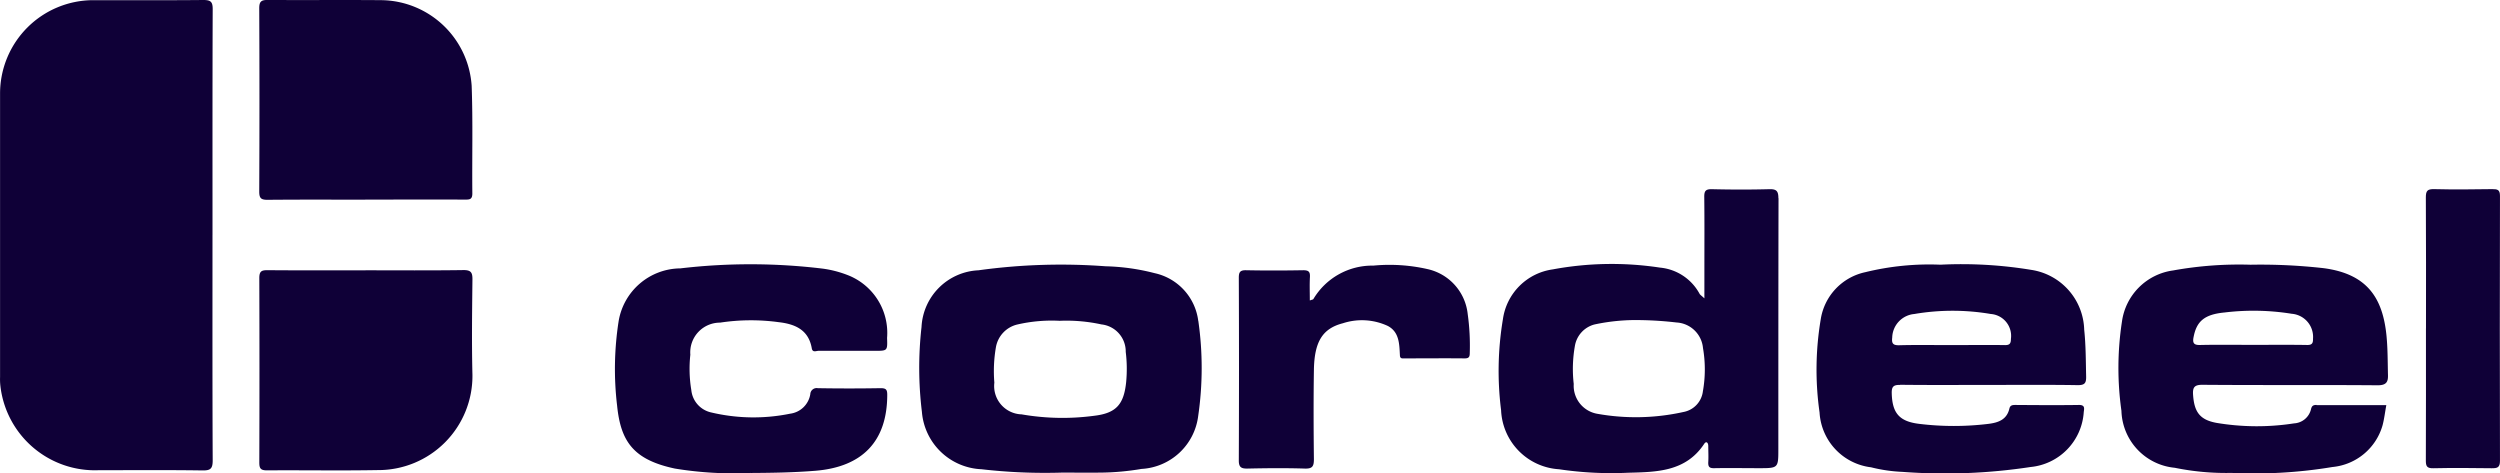
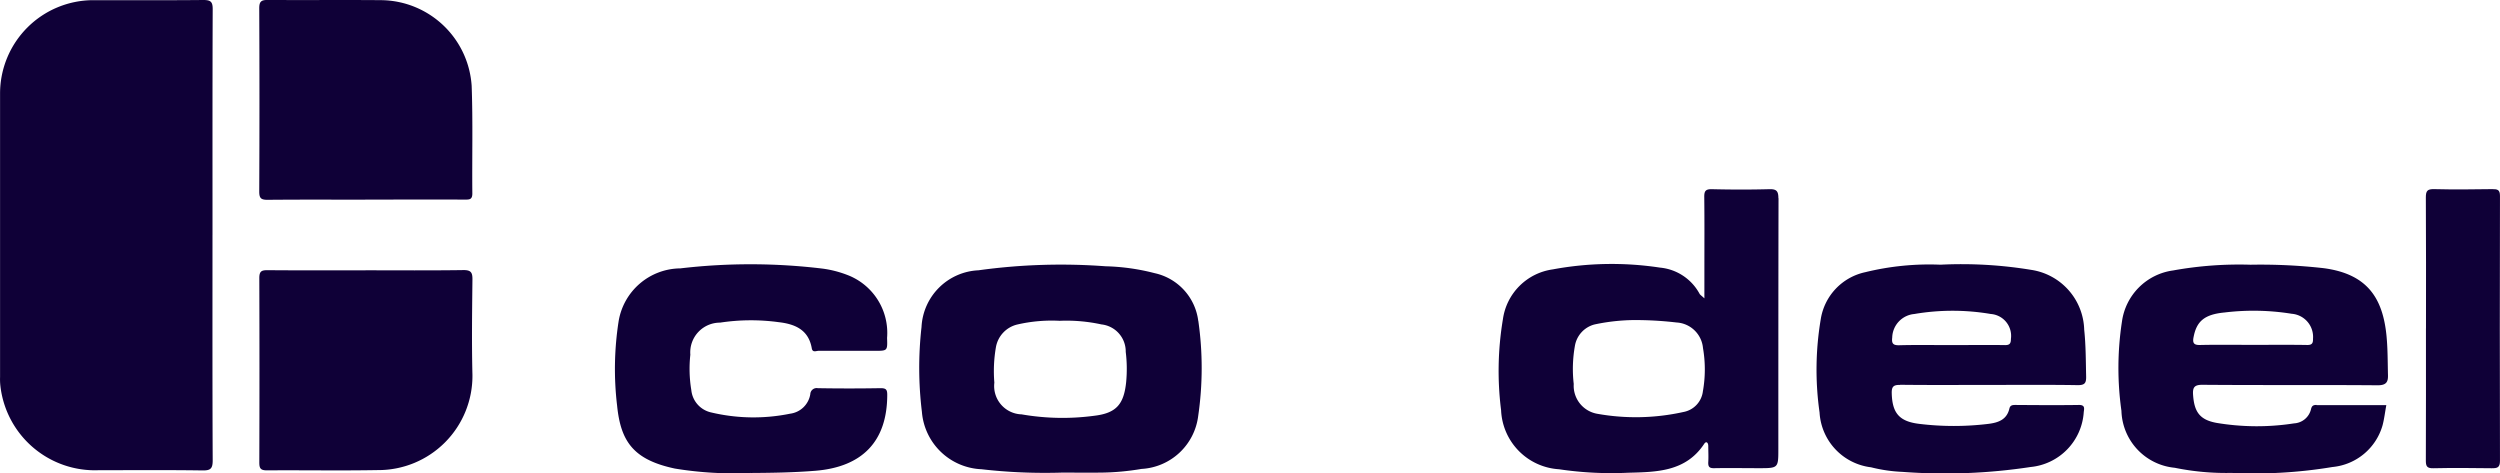
<svg xmlns="http://www.w3.org/2000/svg" width="120.184" height="22.743" viewBox="0 0 120.184 22.743">
  <g id="Group_1907" data-name="Group 1907" transform="translate(5180.156 6699.233)">
    <path id="Path_2050" data-name="Path 2050" d="M428.69,32.591c0,3.615-.007,7.23.01,10.846,0,.408-.111.489-.5.483-1.656-.025-3.312-.01-4.969-.011a4.573,4.573,0,0,1-4.735-4.031,2.841,2.841,0,0,1-.018-.449q0-6.818,0-13.636a4.487,4.487,0,0,1,4.487-4.48c1.762,0,3.523.009,5.285-.008.348,0,.451.08.45.44-.014,3.615-.009,7.23-.009,10.846" transform="translate(-5598.631 -6720.538)" fill="#0f0037" />
    <path id="Path_2051" data-name="Path 2051" d="M722.245,58.39c0-.359-.1-.448-.447-.438-.918.025-1.836.022-2.753,0-.308-.007-.368.1-.364.379.014,1.154.006,2.309.006,3.462V63.2c-.147-.136-.2-.167-.229-.214a2.418,2.418,0,0,0-1.906-1.264,15.492,15.492,0,0,0-5.151.085,2.811,2.811,0,0,0-2.4,2.4,15.056,15.056,0,0,0-.087,4.369,2.971,2.971,0,0,0,2.786,2.84,17.057,17.057,0,0,0,3.326.167c1.371-.034,2.762-.048,3.648-1.383.1-.156.2-.066.2.1,0,.255.015.511,0,.764s.07.308.306.3c.707-.013,1.414,0,2.121,0,.941,0,.941,0,.941-.929,0-4.017,0-8.033.009-12.051m-3.633,9.257a1.15,1.15,0,0,1-.934,1.021,10.537,10.537,0,0,1-4.158.085,1.367,1.367,0,0,1-1.12-1.43,6.338,6.338,0,0,1,.056-1.831,1.282,1.282,0,0,1,.943-1.031,9.513,9.513,0,0,1,2.232-.209,16.987,16.987,0,0,1,1.708.114,1.353,1.353,0,0,1,1.275,1.23,6.034,6.034,0,0,1,0,2.051" transform="translate(-5816.907 -6748.09)" fill="#0f0037" />
    <path id="Path_2052" data-name="Path 2052" d="M609.964,75.291a2.691,2.691,0,0,0-2.105-2.3,10.326,10.326,0,0,0-2.352-.329,28.883,28.883,0,0,0-6.109.193,2.872,2.872,0,0,0-2.738,2.727,17.415,17.415,0,0,0,.018,4.075,3,3,0,0,0,2.865,2.762,26.7,26.7,0,0,0,3.866.162c.631,0,1.263.006,1.9,0a12.352,12.352,0,0,0,1.924-.177,2.909,2.909,0,0,0,2.727-2.541,15.969,15.969,0,0,0,.008-4.566M606.5,78.207c-.108,1.081-.465,1.514-1.534,1.641a11.473,11.473,0,0,1-3.495-.067,1.362,1.362,0,0,1-1.31-1.525,6.732,6.732,0,0,1,.075-1.7,1.36,1.36,0,0,1,1.052-1.1,7.367,7.367,0,0,1,2.011-.173,7.887,7.887,0,0,1,2.01.174,1.308,1.308,0,0,1,1.168,1.319,6.644,6.644,0,0,1,.023,1.425" transform="translate(-5732.515 -6759.094)" fill="#0f0037" />
    <path id="Path_2053" data-name="Path 2053" d="M774.416,78.339c1.413.017,2.828.007,4.243.007,1.43,0,2.859-.013,4.288.01.348.005.421-.1.413-.423-.016-.749-.014-1.5-.093-2.243a2.993,2.993,0,0,0-2.556-2.877,20.57,20.57,0,0,0-4.354-.247,12.918,12.918,0,0,0-3.614.36A2.749,2.749,0,0,0,770.6,75.2a14.6,14.6,0,0,0-.055,4.471,2.818,2.818,0,0,0,2.476,2.635,7.435,7.435,0,0,0,1.511.22,27.325,27.325,0,0,0,6.155-.234,2.835,2.835,0,0,0,2.559-2.648c.029-.193.051-.339-.241-.335-1.008.015-2.016.007-3.024,0-.145,0-.271,0-.311.177-.125.532-.534.673-1.008.732a13.745,13.745,0,0,1-3.323,0c-.954-.115-1.3-.508-1.324-1.472-.008-.311.08-.408.4-.4m-.376-2.31a1.166,1.166,0,0,1,1.063-1.1,10.925,10.925,0,0,1,3.676,0,1.055,1.055,0,0,1,.966,1.195c0,.234-.068.307-.306.3-.858-.013-1.716,0-2.574,0-.827,0-1.656-.015-2.483.007-.324.009-.377-.1-.341-.393" transform="translate(-5863.228 -6759.074)" fill="#0f0037" />
    <path id="Path_2054" data-name="Path 2054" d="M838.394,79.315c-.163,0-.228.045-.266.211a.885.885,0,0,1-.812.675,11.683,11.683,0,0,1-3.725-.023c-.808-.147-1.071-.526-1.13-1.331-.028-.374.052-.508.476-.5,2.8.023,5.6,0,8.4.023.391,0,.5-.142.493-.471-.016-.629-.01-1.26-.069-1.884-.174-1.827-.915-3-3.033-3.276a27.11,27.11,0,0,0-3.509-.165,17.874,17.874,0,0,0-3.722.276,2.874,2.874,0,0,0-2.456,2.459,14.726,14.726,0,0,0-.025,4.289,2.833,2.833,0,0,0,2.564,2.738,12.352,12.352,0,0,0,2.73.247,22.967,22.967,0,0,0,4.849-.284,2.777,2.777,0,0,0,2.409-2c.08-.3.116-.616.182-.975-1.16,0-2.258,0-3.355,0m-5.914-3.254c.14-.757.5-1.107,1.494-1.2a11.549,11.549,0,0,1,3.226.062,1.115,1.115,0,0,1,1.025,1.2c.006.232-.061.308-.3.3-.856-.014-1.711-.005-2.566-.005s-1.712-.013-2.567.006c-.3.007-.361-.1-.312-.367" transform="translate(-5907.187 -6759.081)" fill="#0f0037" />
    <path id="Path_2055" data-name="Path 2055" d="M473.795,73.639c1.566,0,3.131.013,4.7-.01.368-.005.444.113.441.45-.016,1.529-.038,3.059,0,4.588a4.527,4.527,0,0,1-4.55,4.577c-1.776.032-3.552,0-5.329.013-.31,0-.368-.1-.367-.385q.014-4.432,0-8.863c0-.342.126-.378.415-.375,1.565.013,3.131.006,4.7.006" transform="translate(-5636.38 -6759.878)" fill="#0f0037" />
    <path id="Path_2056" data-name="Path 2056" d="M473.784,30.908c-1.565,0-3.13-.008-4.695.007-.308,0-.4-.071-.4-.393q.02-4.407,0-8.815c0-.319.091-.4.4-.4,1.836.013,3.672-.007,5.507.01a4.407,4.407,0,0,1,4.305,4.125c.062,1.721.015,3.447.032,5.17,0,.3-.147.292-.363.292-1.6-.006-3.19,0-4.785,0Z" transform="translate(-5636.382 -6720.542)" fill="#0f0037" />
    <path id="Path_2057" data-name="Path 2057" d="M544.127,82.531a17.388,17.388,0,0,1-3.639-.211c-1.989-.424-2.6-1.3-2.774-3.02a14.907,14.907,0,0,1,.074-4.071,3.035,3.035,0,0,1,2.965-2.532,28.868,28.868,0,0,1,6.836.011,5.157,5.157,0,0,1,1.213.313,2.979,2.979,0,0,1,1.89,3.02c.022.619.019.619-.584.619-.9,0-1.807,0-2.71,0-.111,0-.288.1-.326-.121-.153-.887-.8-1.165-1.582-1.255a9.859,9.859,0,0,0-2.826.021,1.43,1.43,0,0,0-1.43,1.543,6.262,6.262,0,0,0,.047,1.7,1.223,1.223,0,0,0,.948,1.073,8.8,8.8,0,0,0,3.8.062,1.128,1.128,0,0,0,.972-.938.305.305,0,0,1,.36-.289c1.008.018,2.018.017,3.026,0,.265,0,.314.079.313.329-.005,2.219-1.188,3.458-3.459,3.642-1.036.084-2.072.1-3.11.106" transform="translate(-5688.203 -6759.028)" fill="#0f0037" />
-     <path id="Path_2058" data-name="Path 2058" d="M661.877,74.332c.1-.038.155-.042.17-.068a3.294,3.294,0,0,1,2.884-1.607,8.244,8.244,0,0,1,2.592.165,2.481,2.481,0,0,1,1.942,2.155,11.01,11.01,0,0,1,.1,1.88c0,.189-.045.262-.249.26-.963-.01-1.926,0-2.89,0-.1,0-.21.025-.219-.143-.029-.539-.024-1.124-.583-1.417a2.948,2.948,0,0,0-2.152-.131c-.989.254-1.381.89-1.4,2.264-.022,1.424-.016,2.849,0,4.273,0,.342-.07.463-.439.451-.917-.029-1.836-.02-2.754,0-.3.005-.419-.063-.417-.394q.019-4.386,0-8.772c0-.257.046-.375.344-.369.918.019,1.836.016,2.754,0,.261,0,.335.077.321.328-.02.366-.005.733-.005,1.133" transform="translate(-5779.064 -6759.121)" fill="#0f0037" />
    <path id="Path_2059" data-name="Path 2059" d="M888.44,64.65c0-2.1.007-4.2-.007-6.3,0-.31.069-.406.392-.4.933.023,1.867.015,2.8,0,.247,0,.373.022.372.328q-.016,6.367,0,12.733c0,.326-.132.36-.4.357-.933-.012-1.867-.021-2.8,0-.324.009-.365-.109-.364-.384.009-2.115.005-4.23.005-6.344" transform="translate(-5951.97 -6748.091)" fill="#0f0037" />
  </g>
</svg>